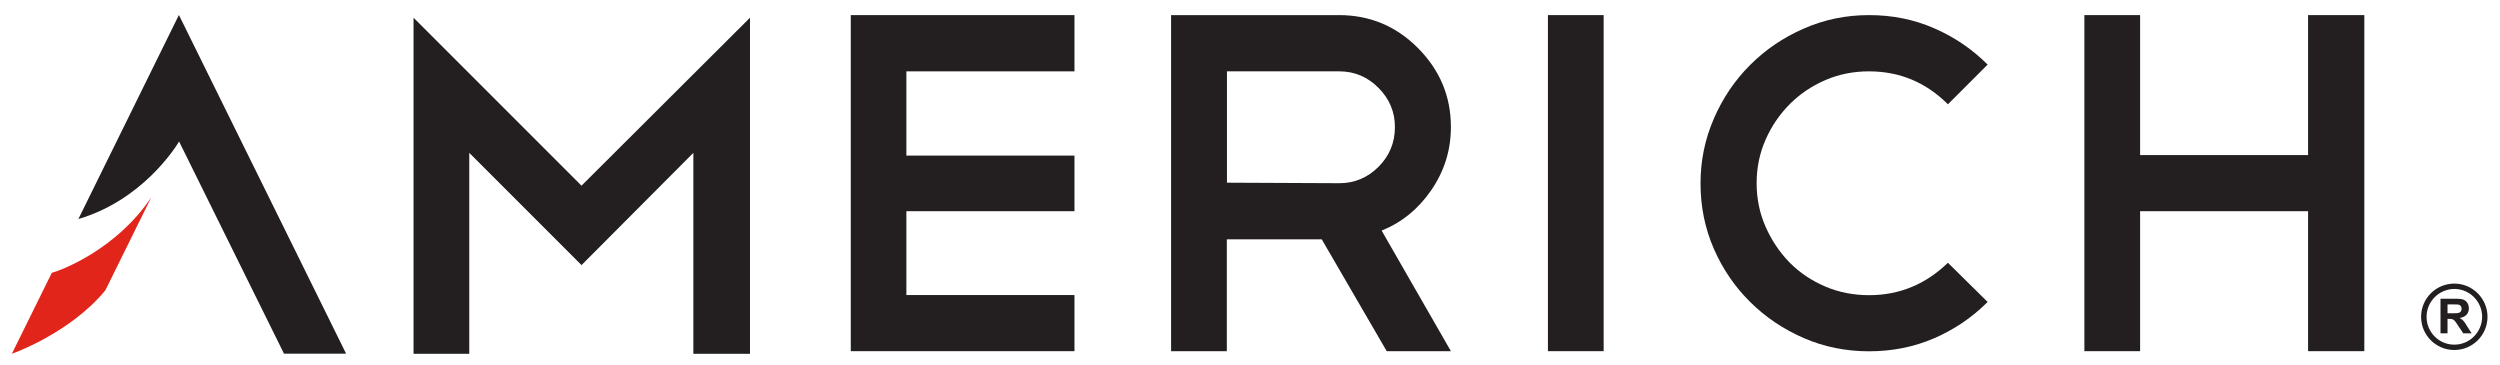
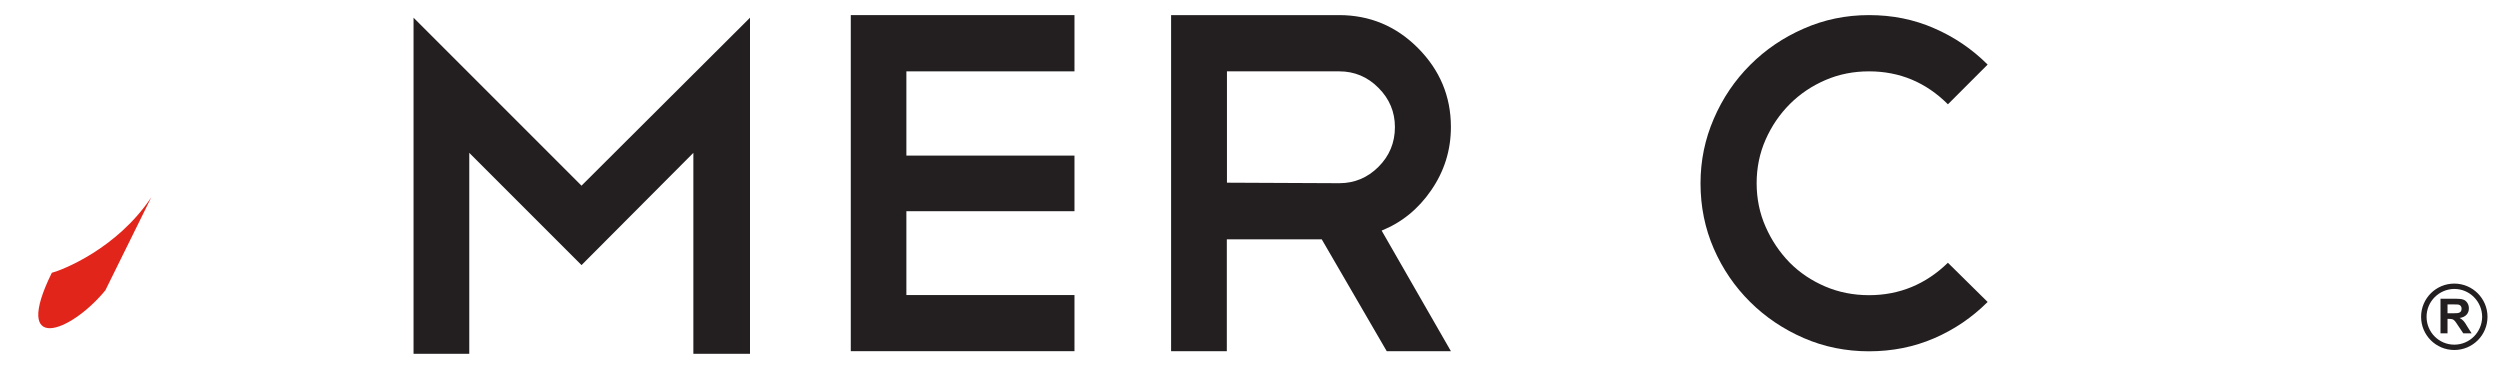
<svg xmlns="http://www.w3.org/2000/svg" version="1.1" id="Layer_1" x="0px" y="0px" viewBox="0 0 1920 280" style="enable-background:new 0 0 1920 280;" xml:space="preserve">
  <style type="text/css">
	.st0{fill:#231F20;}
	.st1{fill:#E1251B;}
</style>
  <polygon class="st0" points="360.4,117.4 360.4,271.7 317.6,271.7 317.6,13.6 446.6,142.6 576,13.6 576,271.7 532.5,271.7   532.5,117.4 446.6,203.6 " />
  <polygon class="st0" points="825.2,11.6 825.2,54.8 696.1,54.8 696.1,119.5 825.2,119.5 825.2,162.2 696.1,162.2 696.1,226.6   825.2,226.6 825.2,269.7 653.4,269.7 653.4,11.6 " />
  <g>
    <path class="st0" d="M1065,269.7l-49.9-85.9h-72.9v85.9h-42.8V11.6h129c23.5,0,43.8,8.4,60.6,25.3c16.8,16.9,25.3,37.1,25.3,60.6   c0,17.9-5.1,34.1-15.2,48.7c-9.9,14.4-22.6,24.7-38,30.9l53.2,92.6H1065 M1028.6,54.8h-86.3v85.5l86.3,0.4   c11.6,0,21.7-4.2,30.1-12.6c8.4-8.4,12.6-18.6,12.6-30.5c0-11.6-4.2-21.7-12.6-30.1C1050.3,59,1040.2,54.8,1028.6,54.8" />
-     <rect x="1188.8" y="11.6" class="st0" width="42.8" height="258.1" />
    <path class="st0" d="M1435.4,11.6c17.9,0,34.5,3.3,50,10.1c15.5,6.7,29.2,16,41.1,27.9L1496,80.1c-16.9-16.9-37.1-25.3-60.6-25.3   c-11.9,0-23.1,2.2-33.5,6.7c-10.4,4.5-19.5,10.6-27.3,18.4c-7.8,7.8-14,16.9-18.6,27.3c-4.6,10.4-6.9,21.6-6.9,33.5   c0,11.9,2.3,23.1,6.9,33.5c4.6,10.4,10.7,19.5,18.4,27.4c7.7,7.8,16.8,13.9,27.3,18.4c10.5,4.5,21.8,6.7,33.7,6.7   c23.3,0,43.5-8.3,60.6-24.9l30.5,30.1c-11.9,11.9-25.6,21.2-41.1,27.9c-15.5,6.7-32.2,10-50,10c-17.8,0-34.6-3.4-50.2-10.2   c-15.6-6.8-29.3-16-41.1-27.7c-11.8-11.7-21.1-25.3-27.9-40.9c-6.8-15.6-10.2-32.4-10.2-50.2c0-17.4,3.4-33.9,10.2-49.6   c6.8-15.8,16.1-29.5,27.9-41.3c11.8-11.8,25.5-21.1,41.1-27.9C1400.8,15.1,1417.5,11.6,1435.4,11.6" />
-     <polygon class="st0" points="1600.8,11.6 1643.6,11.6 1643.6,119.1 1772.6,119.1 1772.6,11.6 1815.8,11.6 1815.8,269.7    1772.6,269.7 1772.6,162.2 1643.6,162.2 1643.6,269.7 1600.8,269.7  " />
-     <path class="st0" d="M137.4,11.5L60.2,168.2c48.5-14.2,74-54.1,76.9-58.8l0.4-0.8l80.6,163h47.7L137.4,11.5" />
-     <path class="st1" d="M80.9,223l35.3-71.5c-26.5,39.8-68.9,56.1-76.4,58L9.1,271.7C9.1,271.7,53.4,256.3,80.9,223" />
+     <path class="st1" d="M80.9,223l35.3-71.5c-26.5,39.8-68.9,56.1-76.4,58C9.1,271.7,53.4,256.3,80.9,223" />
    <path class="st0" d="M1884.9,217.8c-14.1,0-25.5,11.4-25.5,25.5c0,14.1,11.4,25.5,25.5,25.5c14.1,0,25.5-11.4,25.5-25.5   C1910.4,229.3,1899,217.8,1884.9,217.8 M1884.9,264.7c-11.8,0-21.3-9.6-21.3-21.4c0-11.8,9.6-21.3,21.3-21.4   c11.8,0,21.3,9.6,21.4,21.4C1906.2,255.1,1896.7,264.7,1884.9,264.7 M1891.9,246.4c-0.8-0.8-1.7-1.6-2.9-2.2   c2.3-0.3,4.1-1.2,5.3-2.5c1.2-1.3,1.8-2.9,1.8-4.9c0-1.6-0.4-3-1.2-4.2c-0.8-1.2-1.8-2.1-3.1-2.5c-1.3-0.5-3.4-0.7-6.2-0.7h-11.3   V256h5.4v-11.1h1.1c1.2,0,2.1,0.1,2.7,0.3c0.6,0.2,1.1,0.6,1.6,1.1c0.5,0.5,1.5,1.8,2.8,3.9l3.9,5.8h6.4l-3.3-5.2   C1893.7,248.7,1892.7,247.2,1891.9,246.4 M1883.7,240.6h-4v-6.8h4.2c2.2,0,3.5,0,3.9,0.1c0.9,0.1,1.5,0.5,2,1   c0.5,0.6,0.7,1.3,0.7,2.2c0,0.8-0.2,1.5-0.5,2c-0.4,0.5-0.9,0.9-1.5,1.1C1887.8,240.5,1886.2,240.6,1883.7,240.6" />
  </g>
</svg>